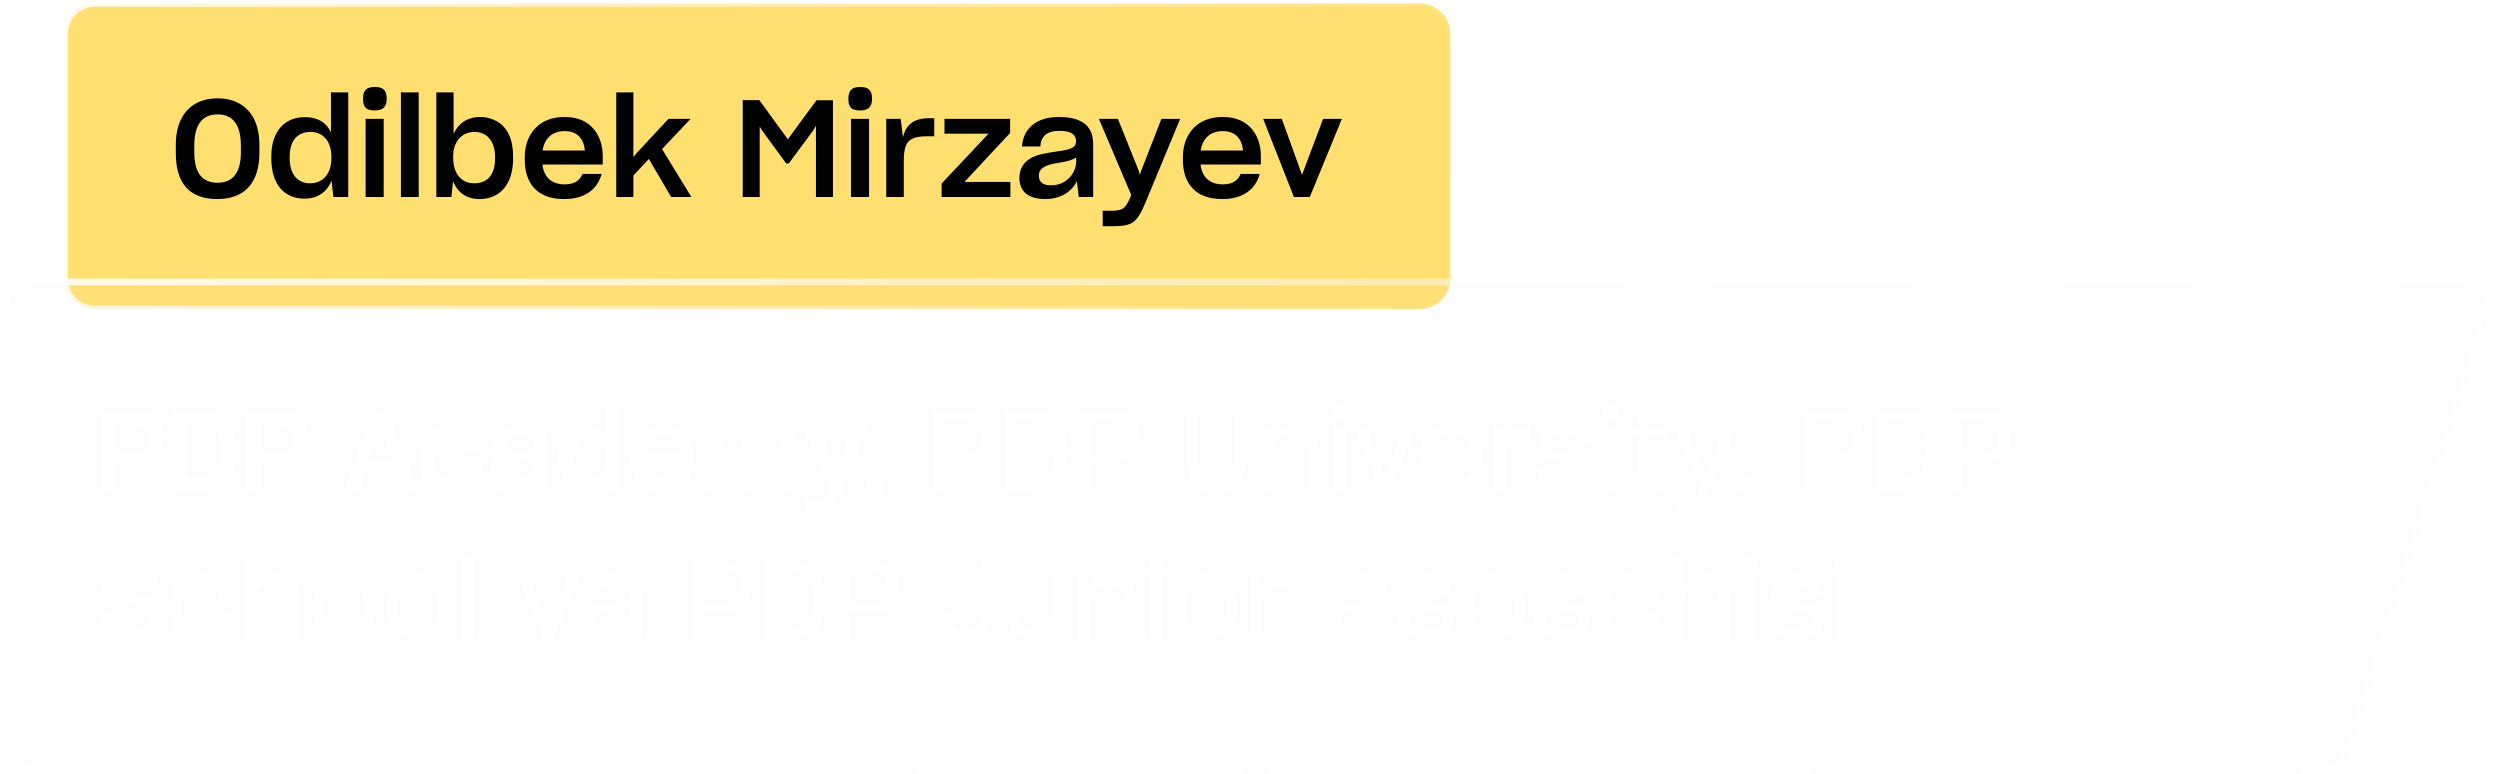
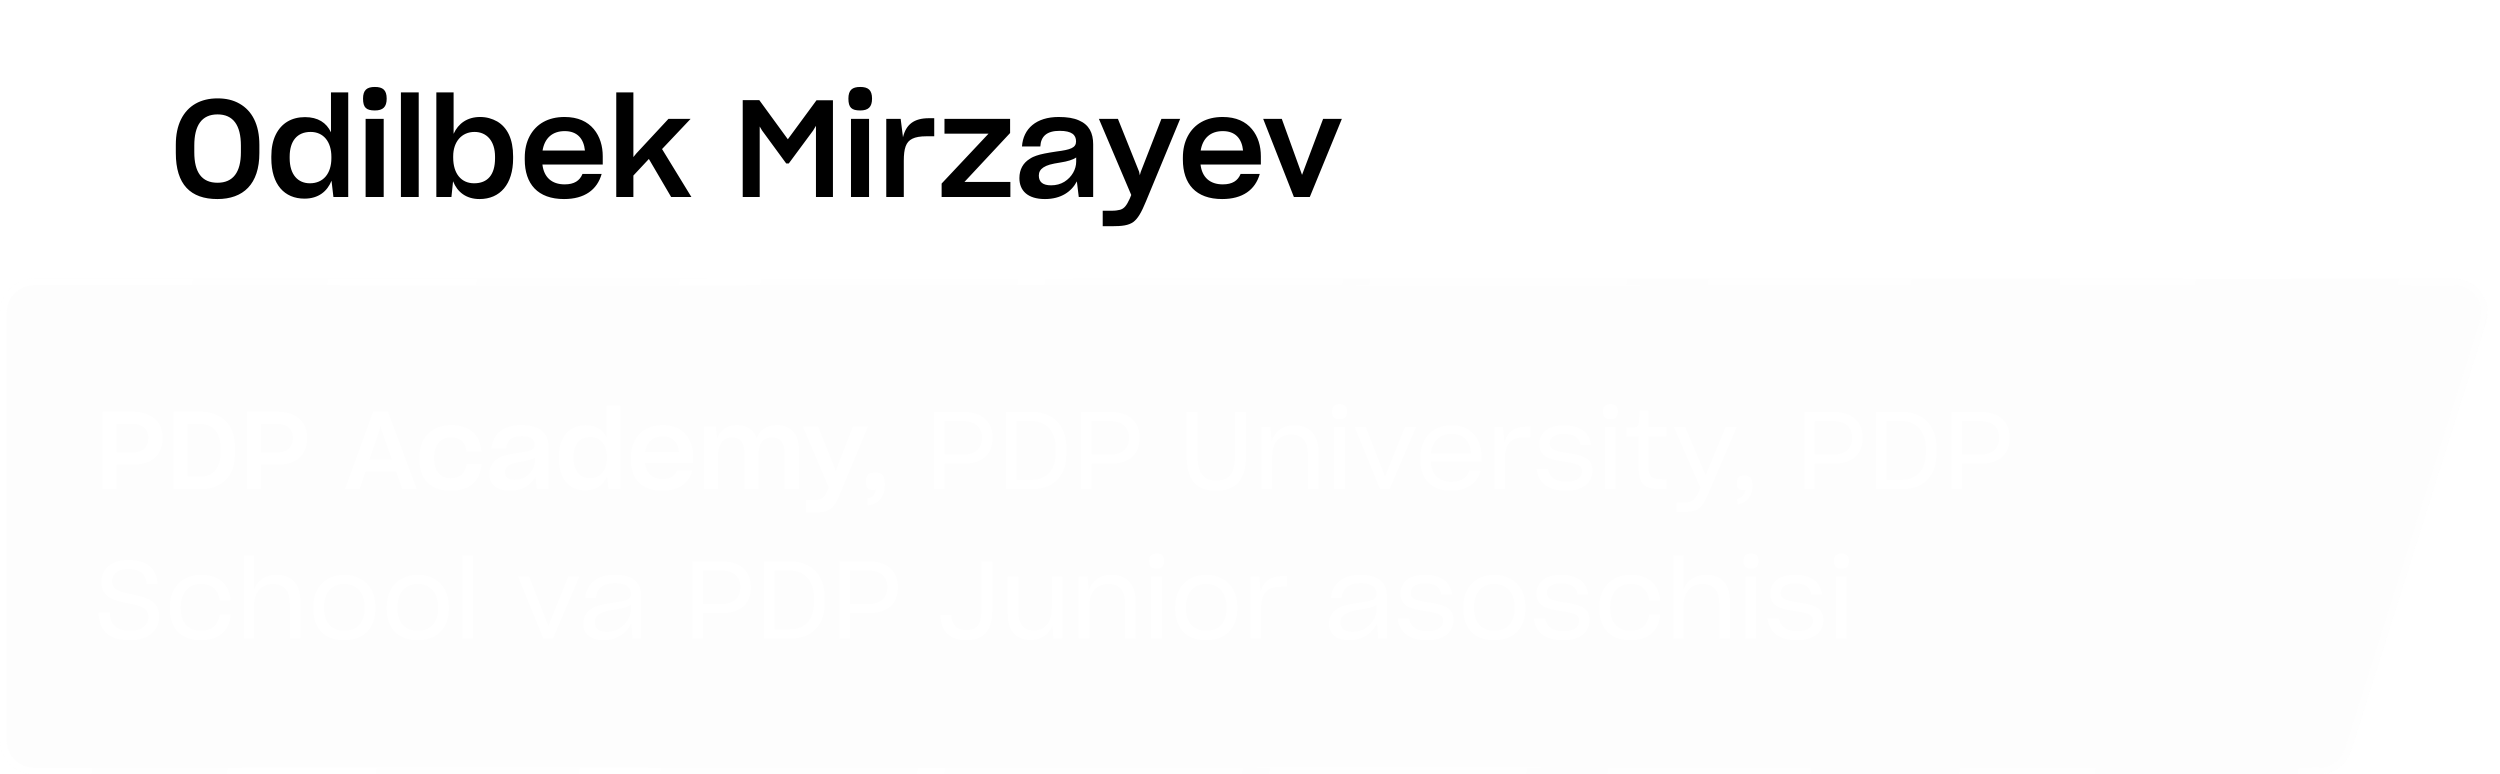
<svg xmlns="http://www.w3.org/2000/svg" width="368" height="114" viewBox="0 0 368 114" fill="none">
-   <path d="M14 0.5H209C211.485 0.5 213.5 2.515 213.5 5V41C213.5 43.485 211.485 45.5 209 45.5H14C11.515 45.5 9.5 43.485 9.5 41V5C9.5 2.515 11.515 0.5 14 0.5Z" fill="#FFDF70" stroke="url(#paint0_linear_2005_895)" />
  <path d="M32 29.3C28.06 29.3 25.88 27.18 25.88 22.52V21.32C25.88 19.82 26.14 18.6 26.64 17.58C27.66 15.52 29.56 14.48 32.02 14.48C33.26 14.48 34.32 14.72 35.26 15.26C37.1 16.3 38.18 18.32 38.18 21.32V22.52C38.18 27.12 35.8 29.3 32 29.3ZM32.02 26.9C34.32 26.9 35.46 25.34 35.46 22.42V21.44C35.46 18.42 34.32 16.84 32.02 16.84C29.68 16.84 28.6 18.48 28.6 21.42V22.42C28.6 25.34 29.68 26.9 32.02 26.9ZM48.799 26.6C48.179 28.16 46.879 29.24 44.819 29.24C41.879 29.24 39.939 27.18 39.939 23.3V23.02C39.939 21.76 40.159 20.7 40.579 19.84C41.419 18.12 42.939 17.24 44.899 17.24C46.799 17.24 48.059 18.06 48.719 19.48V13.6H51.259V29H49.079L48.799 26.6ZM45.619 26.98C47.579 26.98 48.779 25.56 48.779 23.28V23.08C48.779 20.86 47.619 19.42 45.719 19.42C43.739 19.42 42.639 20.76 42.639 23.06V23.28C42.639 25.74 43.879 26.98 45.619 26.98ZM55.179 16.26C53.919 16.26 53.44 15.84 53.44 14.52C53.44 13.24 54.02 12.8 55.179 12.8C56.34 12.8 56.919 13.24 56.919 14.52C56.919 15.76 56.359 16.26 55.179 16.26ZM53.819 29V17.5H56.48V29H53.819ZM59.015 29V13.6H61.635V29H59.015ZM70.59 29.3C68.61 29.3 67.31 28.26 66.69 26.68L66.45 29H64.23V13.6H66.77V19.7C67.45 18.18 68.79 17.22 70.67 17.22C71.63 17.22 72.43 17.46 73.19 17.88C74.67 18.76 75.53 20.44 75.53 23.02V23.32C75.53 27.12 73.61 29.3 70.59 29.3ZM69.79 26.98C71.77 26.98 72.87 25.74 72.87 23.3V23.06C72.87 20.76 71.65 19.42 69.85 19.42C67.95 19.42 66.71 20.88 66.71 23V23.2C66.71 25.58 67.91 26.98 69.79 26.98ZM88.564 25.6C87.904 27.94 86.044 29.3 83.024 29.3C79.144 29.3 77.244 27.06 77.244 23.5V23.22C77.244 21.98 77.484 20.96 77.964 20.04C78.924 18.24 80.684 17.22 83.104 17.22C85.084 17.22 86.484 17.9 87.404 19C88.324 20.1 88.724 21.52 88.724 23V24.22H79.844C80.064 26.1 81.224 27.14 83.124 27.14C84.524 27.14 85.344 26.6 85.744 25.6H88.564ZM83.124 19.3C81.304 19.3 80.164 20.34 79.864 22.16H86.104C85.924 20.4 84.964 19.3 83.124 19.3ZM95.514 23.4L93.234 25.84V29H90.714V13.6H93.234V23.12L93.674 22.58L98.394 17.5H101.654L97.454 21.94L101.774 29H98.794L95.514 23.4ZM111.829 18.62V29H109.329V14.74H111.769L115.969 20.5L120.189 14.76H122.609V29H120.109V18.52L119.689 19.22L116.109 24.06H115.729L112.169 19.2L111.829 18.62ZM126.625 16.26C125.365 16.26 124.885 15.84 124.885 14.52C124.885 13.24 125.465 12.8 126.625 12.8C127.785 12.8 128.365 13.24 128.365 14.52C128.365 15.76 127.805 16.26 126.625 16.26ZM125.265 29V17.5H127.925V29H125.265ZM130.459 29V17.5H132.579L132.919 20.2C133.379 18.3 134.559 17.4 136.739 17.4H137.519V20.06H136.379C135.459 20.06 134.779 20.18 134.299 20.42C133.339 20.88 133.039 21.88 133.039 23.68V29H130.459ZM138.607 29V27.02L145.507 19.68H139.027V17.5H148.687V19.58L141.967 26.78H148.727V29H138.607ZM158.515 26.7C157.735 28.2 156.195 29.3 153.815 29.3C151.315 29.3 150.055 28.1 150.055 26.22C150.055 24.94 150.615 23.98 151.555 23.4C151.875 23.18 152.215 23.02 152.535 22.92C153.215 22.68 154.075 22.52 155.515 22.3C157.575 22.04 158.395 21.76 158.395 20.82C158.395 19.86 157.775 19.26 155.975 19.26C154.075 19.26 153.215 20.08 153.135 21.56H150.435C150.615 18.94 152.535 17.22 155.835 17.22C157.095 17.22 158.055 17.38 158.815 17.72C160.315 18.36 160.915 19.58 160.915 21.24V29H158.795L158.515 26.7ZM154.715 27.28C155.475 27.28 156.115 27.1 156.675 26.76C157.795 26.06 158.415 24.9 158.415 23.8V23.18C157.935 23.52 157.135 23.76 156.095 23.92C154.695 24.14 154.135 24.3 153.595 24.64C153.135 24.94 152.915 25.34 152.915 25.84C152.915 26.8 153.515 27.28 154.715 27.28ZM162.319 33.3V31.02H163.659C164.159 31.02 164.579 30.96 164.879 30.88C165.499 30.7 165.839 30.24 166.299 29.24L166.519 28.7L161.759 17.5H164.559L167.679 25.28L167.779 25.8L167.919 25.3L170.959 17.5H173.719L168.679 29.66C168.019 31.26 167.499 32.18 166.819 32.68C166.119 33.18 165.199 33.3 163.639 33.3H162.319ZM185.439 25.6C184.779 27.94 182.919 29.3 179.899 29.3C176.019 29.3 174.119 27.06 174.119 23.5V23.22C174.119 21.98 174.359 20.96 174.839 20.04C175.799 18.24 177.559 17.22 179.979 17.22C181.959 17.22 183.359 17.9 184.279 19C185.199 20.1 185.599 21.52 185.599 23V24.22H176.719C176.939 26.1 178.099 27.14 179.999 27.14C181.399 27.14 182.219 26.6 182.619 25.6H185.439ZM179.999 19.3C178.179 19.3 177.039 20.34 176.739 22.16H182.979C182.799 20.4 181.839 19.3 179.999 19.3ZM190.461 29L185.941 17.5H188.681L191.661 25.74L194.761 17.5H197.521L192.801 29H190.461Z" fill="black" />
  <g filter="url(#filter0_b_2005_895)">
    <path d="M0 46C0 43.239 2.239 41 5 41H361.182C364.56 41 366.966 44.281 365.951 47.502L346.102 110.503C345.446 112.584 343.516 114 341.333 114H5C2.239 114 0 111.761 0 109V46Z" fill="#D9D9D9" fill-opacity="0.05" />
    <path d="M5 41.5H361.182C364.223 41.5 366.388 44.453 365.474 47.352L345.625 110.352C345.035 112.226 343.297 113.5 341.333 113.5H5C2.515 113.5 0.5 111.485 0.5 109V46C0.5 43.515 2.515 41.5 5 41.5Z" stroke="url(#paint1_linear_2005_895)" />
  </g>
  <path d="M17.168 68.4V72H15.104V60.592H19.408C20.432 60.592 21.264 60.752 21.936 61.088C23.28 61.728 23.936 62.928 23.936 64.464C23.936 66.864 22.512 68.416 19.488 68.4H17.168ZM17.168 62.384V66.608H19.456C20.976 66.608 21.84 65.856 21.84 64.464C21.84 63.216 21.056 62.384 19.408 62.384H17.168ZM25.541 60.592H29.541C30.47 60.592 31.302 60.784 32.069 61.152C33.605 61.92 34.581 63.424 34.581 65.824V66.784C34.581 67.968 34.373 68.928 33.941 69.696C33.062 71.232 31.526 72 29.622 72H25.541V60.592ZM27.622 62.4V70.16H29.526C31.285 70.16 32.469 69.008 32.469 66.592V65.984C32.469 63.568 31.253 62.4 29.445 62.4H27.622ZM38.449 68.4V72H36.385V60.592H40.689C41.713 60.592 42.545 60.752 43.217 61.088C44.561 61.728 45.217 62.928 45.217 64.464C45.217 66.864 43.793 68.416 40.769 68.4H38.449ZM38.449 62.384V66.608H40.737C42.257 66.608 43.121 65.856 43.121 64.464C43.121 63.216 42.337 62.384 40.689 62.384H38.449ZM58.32 69.44H53.792L52.928 72H50.784L54.928 60.592H57.104L61.344 72H59.216L58.32 69.44ZM54.384 67.664H57.696L56.128 63.184L56.016 62.56L55.904 63.184L54.384 67.664ZM66.357 72.24C63.413 72.24 61.733 70.592 61.733 67.584V67.344C61.733 66.32 61.941 65.44 62.341 64.736C63.157 63.328 64.597 62.576 66.373 62.576C68.917 62.576 70.661 63.776 70.869 66.464V66.496H68.677V66.448C68.485 65.008 67.669 64.368 66.389 64.368C64.917 64.368 63.909 65.392 63.909 67.344V67.552C63.909 69.376 64.837 70.4 66.373 70.4C67.717 70.4 68.485 69.696 68.693 68.288V68.272H70.885V68.32C70.677 71.04 68.901 72.24 66.357 72.24ZM78.812 70.16C78.188 71.36 76.956 72.24 75.052 72.24C73.052 72.24 72.044 71.28 72.044 69.776C72.044 68.752 72.492 67.984 73.244 67.52C73.5 67.344 73.772 67.216 74.028 67.136C74.572 66.944 75.26 66.816 76.412 66.64C78.06 66.432 78.716 66.208 78.716 65.456C78.716 64.688 78.22 64.208 76.78 64.208C75.26 64.208 74.572 64.864 74.508 66.048H72.348C72.492 63.952 74.028 62.576 76.668 62.576C77.676 62.576 78.444 62.704 79.052 62.976C80.252 63.488 80.732 64.464 80.732 65.792V72H79.036L78.812 70.16ZM75.772 70.624C76.38 70.624 76.892 70.48 77.34 70.208C78.236 69.648 78.732 68.72 78.732 67.84V67.344C78.348 67.616 77.708 67.808 76.876 67.936C75.756 68.112 75.308 68.24 74.876 68.512C74.508 68.752 74.332 69.072 74.332 69.472C74.332 70.24 74.812 70.624 75.772 70.624ZM89.352 70.08C88.856 71.328 87.816 72.192 86.168 72.192C83.816 72.192 82.264 70.544 82.264 67.44V67.216C82.264 66.208 82.44 65.36 82.776 64.672C83.448 63.296 84.664 62.592 86.232 62.592C87.752 62.592 88.76 63.248 89.288 64.384V59.68H91.32V72H89.576L89.352 70.08ZM86.808 70.384C88.376 70.384 89.336 69.248 89.336 67.424V67.264C89.336 65.488 88.408 64.336 86.888 64.336C85.304 64.336 84.424 65.408 84.424 67.248V67.424C84.424 69.392 85.416 70.384 86.808 70.384ZM101.914 69.28C101.386 71.152 99.898 72.24 97.482 72.24C94.378 72.24 92.858 70.448 92.858 67.6V67.376C92.858 66.384 93.05 65.568 93.434 64.832C94.202 63.392 95.61 62.576 97.546 62.576C99.13 62.576 100.25 63.12 100.986 64C101.722 64.88 102.042 66.016 102.042 67.2V68.176H94.938C95.114 69.68 96.042 70.512 97.562 70.512C98.682 70.512 99.338 70.08 99.658 69.28H101.914ZM97.562 64.24C96.106 64.24 95.194 65.072 94.954 66.528H99.946C99.802 65.12 99.034 64.24 97.562 64.24ZM105.698 72H103.602V62.8H105.362L105.554 64.48C106.05 63.328 107.01 62.576 108.466 62.576C110.05 62.576 110.962 63.296 111.362 64.496C111.826 63.312 112.834 62.576 114.338 62.576C116.498 62.576 117.602 63.952 117.602 66.24V72H115.506V66.816C115.506 65.36 114.994 64.4 113.586 64.4C112.21 64.4 111.666 65.392 111.666 66.784V72H109.586V66.736C109.586 66.304 109.538 65.92 109.41 65.552C109.202 64.848 108.674 64.4 107.714 64.4C106.338 64.4 105.698 65.488 105.698 67.072V72ZM118.636 75.44V73.616H119.708C120.108 73.616 120.444 73.568 120.684 73.504C121.18 73.36 121.452 72.992 121.82 72.192L121.996 71.76L118.188 62.8H120.428L122.924 69.024L123.004 69.44L123.116 69.04L125.548 62.8H127.756L123.724 72.528C123.196 73.808 122.78 74.544 122.236 74.944C121.676 75.344 120.94 75.44 119.692 75.44H118.636ZM127.671 73.376C128.407 73.248 128.823 72.832 128.935 72.08C128.823 72.096 128.727 72.112 128.615 72.112C127.799 72.112 127.463 71.904 127.463 70.88C127.463 69.872 127.863 69.568 128.855 69.568C129.863 69.568 130.247 70.016 130.247 71.344C130.247 73.088 129.447 74.176 127.703 74.416L127.671 73.376ZM139.051 68.256V72H137.515V60.624H141.691C142.699 60.624 143.499 60.784 144.171 61.104C145.483 61.744 146.107 62.912 146.107 64.416C146.107 66.768 144.731 68.272 141.787 68.256H139.051ZM139.051 61.984V66.912H141.771C143.547 66.912 144.555 66.048 144.555 64.416C144.555 62.96 143.643 61.984 141.691 61.984H139.051ZM148.062 60.624H151.918C152.846 60.624 153.678 60.816 154.446 61.2C155.982 62 156.974 63.536 156.974 65.92V66.72C156.974 67.904 156.766 68.88 156.334 69.648C155.454 71.232 153.918 72 152.014 72H148.062V60.624ZM149.614 61.984V70.624H151.95C152.638 70.624 153.214 70.48 153.742 70.176C154.798 69.568 155.406 68.416 155.406 66.608V66.032C155.406 65.136 155.262 64.4 154.942 63.792C154.318 62.592 153.23 61.984 151.854 61.984H149.614ZM160.692 68.256V72H159.156V60.624H163.332C164.34 60.624 165.14 60.784 165.812 61.104C167.124 61.744 167.748 62.912 167.748 64.416C167.748 66.768 166.372 68.272 163.428 68.256H160.692ZM160.692 61.984V66.912H163.412C165.188 66.912 166.196 66.048 166.196 64.416C166.196 62.96 165.284 61.984 163.332 61.984H160.692ZM179.052 72.24C176.012 72.24 174.668 70.608 174.668 67.056V60.624H176.268V66.992C176.268 69.584 177.084 70.736 179.052 70.736C181.02 70.736 181.788 69.6 181.788 66.992V60.624H183.42V67.056C183.42 70.608 181.948 72.24 179.052 72.24ZM187.268 72H185.7V62.864H187.012L187.172 64.944C187.668 63.536 188.772 62.608 190.516 62.608C192.868 62.608 194.084 64.128 194.084 66.448V72H192.516V66.8C192.516 65.088 191.828 63.968 190.052 63.968C188.244 63.968 187.268 65.264 187.268 67.216V72ZM197.189 61.696C196.389 61.696 196.085 61.408 196.085 60.592C196.085 59.776 196.453 59.488 197.189 59.488C197.925 59.488 198.277 59.776 198.277 60.592C198.277 61.392 197.925 61.696 197.189 61.696ZM196.373 72V62.864H197.957V72H196.373ZM203.141 72L199.413 62.864H201.045L203.877 70.16L206.805 62.864H208.437L204.549 72H203.141ZM217.961 69.28C217.433 71.168 215.897 72.24 213.625 72.24C210.585 72.24 209.065 70.448 209.065 67.6V67.408C209.065 66.448 209.257 65.616 209.625 64.88C210.377 63.44 211.785 62.608 213.673 62.608C214.681 62.608 215.513 62.816 216.153 63.248C217.465 64.112 218.089 65.568 218.089 67.216V67.952H210.601C210.713 69.84 211.801 70.928 213.689 70.928C215.017 70.928 215.945 70.352 216.281 69.28H217.961ZM213.689 63.872C211.929 63.872 210.809 64.944 210.617 66.72H216.536C216.409 64.976 215.449 63.872 213.689 63.872ZM219.981 72V62.864H221.245L221.453 65.136C221.837 63.616 222.877 62.8 224.765 62.8H225.325V64.368H224.557C223.789 64.368 223.165 64.48 222.733 64.72C221.837 65.216 221.517 66.16 221.517 67.728V72H219.981ZM230.518 72.24C227.926 72.24 226.438 71.136 226.182 69.008H227.862C228.054 70.32 229.11 70.912 230.55 70.912C232.246 70.912 232.87 70.224 232.87 69.36C232.87 68.992 232.742 68.736 232.486 68.56C231.958 68.192 231.062 68.064 230.102 67.936C229.27 67.808 228.406 67.648 227.718 67.312C227.03 66.944 226.582 66.368 226.582 65.376C226.582 64.864 226.71 64.4 226.966 64C227.51 63.136 228.566 62.608 230.214 62.608C232.694 62.608 233.974 63.728 234.214 65.504H232.63C232.486 64.416 231.67 63.872 230.198 63.872C228.63 63.872 228.118 64.544 228.118 65.296C228.118 65.632 228.246 65.904 228.518 66.096C229.062 66.432 229.942 66.56 230.902 66.704C231.734 66.832 232.598 66.992 233.286 67.328C233.974 67.696 234.406 68.256 234.406 69.264C234.406 69.824 234.262 70.32 233.99 70.768C233.43 71.664 232.326 72.24 230.518 72.24ZM237.064 61.696C236.264 61.696 235.96 61.408 235.96 60.592C235.96 59.776 236.328 59.488 237.064 59.488C237.8 59.488 238.152 59.776 238.152 60.592C238.152 61.392 237.8 61.696 237.064 61.696ZM236.248 72V62.864H237.832V72H236.248ZM245.314 72H244.306C243.49 72 242.85 71.888 242.402 71.68C241.506 71.248 241.186 70.288 241.186 68.464V64.24H239.394V62.912H240.274C240.546 62.912 240.754 62.896 240.898 62.832C241.17 62.72 241.234 62.416 241.282 61.728C241.282 61.648 241.282 61.504 241.298 61.328C241.298 60.96 241.314 60.576 241.314 60.448H242.626V62.864H245.314V64.24H242.626V68.24C242.626 68.912 242.674 69.392 242.786 69.712C243.026 70.384 243.57 70.544 244.658 70.544H245.314V72ZM246.78 75.36V74H247.58C248.092 74 248.46 73.952 248.764 73.872C249.34 73.68 249.676 73.232 250.124 72.24L250.3 71.808L246.396 62.864H248.06L251.052 69.936L251.068 70L251.084 69.92L254.012 62.864H255.644L251.532 72.496C251.004 73.744 250.604 74.464 250.06 74.864C249.5 75.248 248.78 75.36 247.564 75.36H246.78ZM255.687 73.472C256.423 73.264 256.823 72.8 256.935 72.064C256.823 72.112 256.711 72.112 256.599 72.112C255.959 72.112 255.655 71.92 255.655 71.088C255.655 70.272 256.023 70 256.791 70C257.623 70 257.959 70.384 257.959 71.52C257.959 72.96 257.239 73.952 255.783 74.272L255.687 73.472ZM267.129 68.256V72H265.593V60.624H269.769C270.777 60.624 271.577 60.784 272.249 61.104C273.561 61.744 274.185 62.912 274.185 64.416C274.185 66.768 272.809 68.272 269.865 68.256H267.129ZM267.129 61.984V66.912H269.849C271.625 66.912 272.633 66.048 272.633 64.416C272.633 62.96 271.721 61.984 269.769 61.984H267.129ZM276.14 60.624H279.996C280.924 60.624 281.756 60.816 282.524 61.2C284.06 62 285.052 63.536 285.052 65.92V66.72C285.052 67.904 284.844 68.88 284.412 69.648C283.532 71.232 281.996 72 280.092 72H276.14V60.624ZM277.692 61.984V70.624H280.028C280.716 70.624 281.292 70.48 281.82 70.176C282.876 69.568 283.484 68.416 283.484 66.608V66.032C283.484 65.136 283.34 64.4 283.02 63.792C282.396 62.592 281.308 61.984 279.932 61.984H277.692ZM288.77 68.256V72H287.234V60.624H291.41C292.418 60.624 293.218 60.784 293.89 61.104C295.202 61.744 295.826 62.912 295.826 64.416C295.826 66.768 294.45 68.272 291.506 68.256H288.77ZM288.77 61.984V66.912H291.49C293.266 66.912 294.274 66.048 294.274 64.416C294.274 62.96 293.362 61.984 291.41 61.984H288.77ZM19.168 94.24C18.048 94.24 17.184 94.08 16.496 93.76C15.152 93.12 14.56 91.872 14.496 90.16H16.16C16.208 91.904 17.104 92.848 19.184 92.848C19.808 92.848 20.304 92.752 20.704 92.56C21.504 92.176 21.856 91.536 21.856 90.832C21.856 90.336 21.712 89.952 21.408 89.696C20.8 89.184 19.792 88.976 18.704 88.784C17.776 88.592 16.864 88.384 16.128 87.952C15.392 87.504 14.928 86.8 14.928 85.6C14.928 85.04 15.088 84.528 15.36 84.032C15.968 83.072 17.12 82.432 18.88 82.432C21.712 82.432 23.088 83.76 23.2 85.952H21.584C21.504 84.512 20.656 83.76 18.848 83.76C17.248 83.76 16.496 84.592 16.496 85.584C16.496 86.048 16.656 86.4 16.928 86.64C17.504 87.104 18.496 87.28 19.568 87.52C20.512 87.712 21.456 87.936 22.192 88.384C22.944 88.832 23.424 89.552 23.424 90.8C23.424 91.424 23.264 92 22.944 92.512C22.304 93.568 21.056 94.24 19.168 94.24ZM29.562 94.24C26.666 94.24 25.002 92.528 25.002 89.584V89.376C25.002 88.352 25.21 87.52 25.61 86.784C26.41 85.376 27.834 84.608 29.578 84.608C31.994 84.608 33.69 85.792 33.962 88.336V88.368H32.346V88.336C32.09 86.704 31.098 85.952 29.594 85.952C27.834 85.952 26.602 87.168 26.602 89.376V89.552C26.602 91.632 27.706 92.848 29.578 92.848C31.162 92.848 32.09 92.048 32.362 90.464V90.448H33.978V90.48C33.706 93.072 32.01 94.24 29.562 94.24ZM37.392 94H35.904V81.76H37.392V86.704C37.952 85.44 39.072 84.608 40.704 84.608C43.056 84.608 44.208 86.08 44.208 88.416V94H42.656V88.8C42.656 87.12 41.952 85.968 40.144 85.968C38.384 85.968 37.392 87.296 37.392 89.2V94ZM50.687 94.24C47.775 94.24 46.111 92.528 46.111 89.584V89.376C46.111 88.352 46.319 87.52 46.703 86.784C47.503 85.376 48.927 84.608 50.687 84.608C51.583 84.608 52.367 84.8 53.055 85.184C54.447 85.936 55.263 87.36 55.263 89.376V89.584C55.263 90.576 55.071 91.392 54.703 92.096C53.935 93.488 52.559 94.24 50.687 94.24ZM50.687 92.848C52.591 92.848 53.679 91.632 53.679 89.552V89.376C53.679 87.248 52.463 85.952 50.687 85.952C48.927 85.952 47.695 87.168 47.695 89.376V89.552C47.695 91.632 48.799 92.848 50.687 92.848ZM61.5 94.24C58.588 94.24 56.924 92.528 56.924 89.584V89.376C56.924 88.352 57.132 87.52 57.516 86.784C58.316 85.376 59.74 84.608 61.5 84.608C62.396 84.608 63.18 84.8 63.868 85.184C65.26 85.936 66.076 87.36 66.076 89.376V89.584C66.076 90.576 65.884 91.392 65.516 92.096C64.748 93.488 63.372 94.24 61.5 94.24ZM61.5 92.848C63.404 92.848 64.492 91.632 64.492 89.552V89.376C64.492 87.248 63.276 85.952 61.5 85.952C59.74 85.952 58.508 87.168 58.508 89.376V89.552C58.508 91.632 59.612 92.848 61.5 92.848ZM68.06 94V81.76H69.612V94H68.06ZM79.985 94L76.257 84.864H77.889L80.721 92.16L83.649 84.864H85.281L81.393 94H79.985ZM92.933 91.728C92.293 93.136 90.885 94.24 88.853 94.24C86.885 94.24 85.861 93.28 85.861 91.808C85.861 90.848 86.309 90.08 87.045 89.632C87.301 89.456 87.557 89.344 87.829 89.232C88.389 89.04 89.157 88.88 90.373 88.704C91.989 88.464 92.869 88.32 92.869 87.456C92.869 86.464 92.213 85.84 90.501 85.84C88.693 85.84 87.813 86.72 87.733 88H86.149C86.197 87.328 86.405 86.752 86.741 86.24C87.445 85.216 88.693 84.608 90.437 84.608C93.285 84.608 94.373 85.808 94.373 87.696V94H93.109L92.933 91.728ZM89.333 93.008C90.389 93.008 91.269 92.592 91.893 91.92C92.533 91.248 92.885 90.448 92.885 89.68V89.008C92.485 89.344 91.717 89.52 90.709 89.696C89.317 89.904 88.725 90.064 88.213 90.4C87.781 90.672 87.557 91.072 87.557 91.616C87.557 92.48 88.133 93.008 89.333 93.008ZM103.473 90.256V94H101.937V82.624H106.113C107.121 82.624 107.921 82.784 108.593 83.104C109.905 83.744 110.529 84.912 110.529 86.416C110.529 88.768 109.153 90.272 106.209 90.256H103.473ZM103.473 83.984V88.912H106.193C107.969 88.912 108.977 88.048 108.977 86.416C108.977 84.96 108.065 83.984 106.113 83.984H103.473ZM112.484 82.624H116.34C117.268 82.624 118.1 82.816 118.868 83.2C120.404 84 121.396 85.536 121.396 87.92V88.72C121.396 89.904 121.188 90.88 120.756 91.648C119.876 93.232 118.34 94 116.436 94H112.484V82.624ZM114.036 83.984V92.624H116.372C117.06 92.624 117.636 92.48 118.164 92.176C119.22 91.568 119.828 90.416 119.828 88.608V88.032C119.828 87.136 119.684 86.4 119.364 85.792C118.74 84.592 117.652 83.984 116.276 83.984H114.036ZM125.114 90.256V94H123.578V82.624H127.754C128.762 82.624 129.562 82.784 130.234 83.104C131.546 83.744 132.17 84.912 132.17 86.416C132.17 88.768 130.794 90.272 127.85 90.256H125.114ZM125.114 83.984V88.912H127.834C129.61 88.912 130.618 88.048 130.618 86.416C130.618 84.96 129.706 83.984 127.754 83.984H125.114ZM142.226 94.24C139.842 94.24 138.53 92.976 138.418 90.576V90.528H140.034V90.592C140.146 91.968 140.77 92.736 142.226 92.736C143.762 92.736 144.466 92 144.466 89.872V82.624H146.066V89.92C146.066 92.944 144.69 94.24 142.226 94.24ZM154.915 92.032C154.451 93.344 153.363 94.208 151.731 94.208C149.459 94.208 148.339 92.736 148.339 90.4V84.864H149.891V90.016C149.891 91.664 150.515 92.816 152.211 92.816C153.859 92.816 154.819 91.504 154.819 89.616V84.864H156.371V94H155.075L154.915 92.032ZM160.346 94H158.778V84.864H160.09L160.25 86.944C160.746 85.536 161.85 84.608 163.594 84.608C165.946 84.608 167.162 86.128 167.162 88.448V94H165.594V88.8C165.594 87.088 164.906 85.968 163.13 85.968C161.322 85.968 160.346 87.264 160.346 89.216V94ZM170.267 83.696C169.467 83.696 169.163 83.408 169.163 82.592C169.163 81.776 169.531 81.488 170.267 81.488C171.003 81.488 171.355 81.776 171.355 82.592C171.355 83.392 171.003 83.696 170.267 83.696ZM169.451 94V84.864H171.035V94H169.451ZM177.562 94.24C174.65 94.24 172.986 92.528 172.986 89.584V89.376C172.986 88.352 173.194 87.52 173.578 86.784C174.378 85.376 175.802 84.608 177.562 84.608C178.458 84.608 179.242 84.8 179.93 85.184C181.322 85.936 182.138 87.36 182.138 89.376V89.584C182.138 90.576 181.946 91.392 181.578 92.096C180.81 93.488 179.434 94.24 177.562 94.24ZM177.562 92.848C179.466 92.848 180.554 91.632 180.554 89.552V89.376C180.554 87.248 179.338 85.952 177.562 85.952C175.802 85.952 174.57 87.168 174.57 89.376V89.552C174.57 91.632 175.674 92.848 177.562 92.848ZM184.091 94V84.864H185.355L185.563 87.136C185.947 85.616 186.987 84.8 188.875 84.8H189.435V86.368H188.667C187.899 86.368 187.275 86.48 186.843 86.72C185.947 87.216 185.627 88.16 185.627 89.728V94H184.091ZM202.699 91.728C202.059 93.136 200.651 94.24 198.619 94.24C196.651 94.24 195.627 93.28 195.627 91.808C195.627 90.848 196.075 90.08 196.811 89.632C197.067 89.456 197.323 89.344 197.595 89.232C198.155 89.04 198.923 88.88 200.139 88.704C201.755 88.464 202.635 88.32 202.635 87.456C202.635 86.464 201.979 85.84 200.267 85.84C198.459 85.84 197.579 86.72 197.499 88H195.915C195.963 87.328 196.171 86.752 196.507 86.24C197.211 85.216 198.459 84.608 200.203 84.608C203.051 84.608 204.139 85.808 204.139 87.696V94H202.875L202.699 91.728ZM199.099 93.008C200.155 93.008 201.035 92.592 201.659 91.92C202.299 91.248 202.651 90.448 202.651 89.68V89.008C202.251 89.344 201.483 89.52 200.475 89.696C199.083 89.904 198.491 90.064 197.979 90.4C197.547 90.672 197.323 91.072 197.323 91.616C197.323 92.48 197.899 93.008 199.099 93.008ZM210.065 94.24C207.473 94.24 205.985 93.136 205.729 91.008H207.409C207.601 92.32 208.657 92.912 210.097 92.912C211.793 92.912 212.417 92.224 212.417 91.36C212.417 90.992 212.289 90.736 212.033 90.56C211.505 90.192 210.609 90.064 209.649 89.936C208.817 89.808 207.953 89.648 207.265 89.312C206.577 88.944 206.129 88.368 206.129 87.376C206.129 86.864 206.257 86.4 206.513 86C207.057 85.136 208.113 84.608 209.761 84.608C212.241 84.608 213.521 85.728 213.761 87.504H212.177C212.033 86.416 211.217 85.872 209.745 85.872C208.177 85.872 207.665 86.544 207.665 87.296C207.665 87.632 207.793 87.904 208.065 88.096C208.609 88.432 209.489 88.56 210.449 88.704C211.281 88.832 212.145 88.992 212.833 89.328C213.521 89.696 213.953 90.256 213.953 91.264C213.953 91.824 213.809 92.32 213.537 92.768C212.977 93.664 211.873 94.24 210.065 94.24ZM219.969 94.24C217.057 94.24 215.393 92.528 215.393 89.584V89.376C215.393 88.352 215.601 87.52 215.985 86.784C216.785 85.376 218.209 84.608 219.969 84.608C220.865 84.608 221.649 84.8 222.337 85.184C223.729 85.936 224.545 87.36 224.545 89.376V89.584C224.545 90.576 224.353 91.392 223.985 92.096C223.217 93.488 221.841 94.24 219.969 94.24ZM219.969 92.848C221.873 92.848 222.961 91.632 222.961 89.552V89.376C222.961 87.248 221.745 85.952 219.969 85.952C218.209 85.952 216.977 87.168 216.977 89.376V89.552C216.977 91.632 218.081 92.848 219.969 92.848ZM230.097 94.24C227.505 94.24 226.017 93.136 225.761 91.008H227.441C227.633 92.32 228.689 92.912 230.129 92.912C231.825 92.912 232.449 92.224 232.449 91.36C232.449 90.992 232.321 90.736 232.065 90.56C231.537 90.192 230.641 90.064 229.681 89.936C228.849 89.808 227.985 89.648 227.297 89.312C226.609 88.944 226.161 88.368 226.161 87.376C226.161 86.864 226.289 86.4 226.545 86C227.089 85.136 228.145 84.608 229.793 84.608C232.273 84.608 233.553 85.728 233.793 87.504H232.209C232.065 86.416 231.249 85.872 229.777 85.872C228.209 85.872 227.697 86.544 227.697 87.296C227.697 87.632 227.825 87.904 228.097 88.096C228.641 88.432 229.521 88.56 230.481 88.704C231.313 88.832 232.177 88.992 232.865 89.328C233.553 89.696 233.985 90.256 233.985 91.264C233.985 91.824 233.841 92.32 233.569 92.768C233.009 93.664 231.905 94.24 230.097 94.24ZM239.984 94.24C237.088 94.24 235.424 92.528 235.424 89.584V89.376C235.424 88.352 235.632 87.52 236.032 86.784C236.832 85.376 238.256 84.608 240 84.608C242.416 84.608 244.112 85.792 244.384 88.336V88.368H242.768V88.336C242.512 86.704 241.52 85.952 240.016 85.952C238.256 85.952 237.024 87.168 237.024 89.376V89.552C237.024 91.632 238.128 92.848 240 92.848C241.584 92.848 242.512 92.048 242.784 90.464V90.448H244.4V90.48C244.128 93.072 242.432 94.24 239.984 94.24ZM247.814 94H246.326V81.76H247.814V86.704C248.374 85.44 249.494 84.608 251.126 84.608C253.478 84.608 254.63 86.08 254.63 88.416V94H253.078V88.8C253.078 87.12 252.374 85.968 250.566 85.968C248.806 85.968 247.814 87.296 247.814 89.2V94ZM257.751 83.696C256.951 83.696 256.647 83.408 256.647 82.592C256.647 81.776 257.015 81.488 257.751 81.488C258.487 81.488 258.839 81.776 258.839 82.592C258.839 83.392 258.487 83.696 257.751 83.696ZM256.935 94V84.864H258.519V94H256.935ZM264.518 94.24C261.926 94.24 260.438 93.136 260.182 91.008H261.862C262.054 92.32 263.11 92.912 264.55 92.912C266.246 92.912 266.87 92.224 266.87 91.36C266.87 90.992 266.742 90.736 266.486 90.56C265.958 90.192 265.062 90.064 264.102 89.936C263.27 89.808 262.406 89.648 261.718 89.312C261.03 88.944 260.582 88.368 260.582 87.376C260.582 86.864 260.71 86.4 260.966 86C261.51 85.136 262.566 84.608 264.214 84.608C266.694 84.608 267.974 85.728 268.214 87.504H266.63C266.486 86.416 265.67 85.872 264.198 85.872C262.63 85.872 262.118 86.544 262.118 87.296C262.118 87.632 262.246 87.904 262.518 88.096C263.062 88.432 263.942 88.56 264.902 88.704C265.734 88.832 266.598 88.992 267.286 89.328C267.974 89.696 268.406 90.256 268.406 91.264C268.406 91.824 268.262 92.32 267.99 92.768C267.43 93.664 266.326 94.24 264.518 94.24ZM271.064 83.696C270.264 83.696 269.96 83.408 269.96 82.592C269.96 81.776 270.328 81.488 271.064 81.488C271.8 81.488 272.152 81.776 272.152 82.592C272.152 83.392 271.8 83.696 271.064 83.696ZM270.248 94V84.864H271.832V94H270.248Z" fill="white" />
  <defs>
    <filter id="filter0_b_2005_895" x="-32" y="9" width="430.186" height="137" filterUnits="userSpaceOnUse" color-interpolation-filters="sRGB">
      <feFlood flood-opacity="0" result="BackgroundImageFix" />
      <feGaussianBlur in="BackgroundImageFix" stdDeviation="16" />
      <feComposite in2="SourceAlpha" operator="in" result="effect1_backgroundBlur_2005_895" />
      <feBlend mode="normal" in="SourceGraphic" in2="effect1_backgroundBlur_2005_895" result="shape" />
    </filter>
    <linearGradient id="paint0_linear_2005_895" x1="-32.78" y1="-9.767" x2="241.206" y2="39.918" gradientUnits="userSpaceOnUse">
      <stop stop-color="white" />
      <stop offset="1" stop-color="white" stop-opacity="0" />
    </linearGradient>
    <linearGradient id="paint1_linear_2005_895" x1="-75" y1="25.5" x2="412.5" y2="125.5" gradientUnits="userSpaceOnUse">
      <stop stop-color="white" />
      <stop offset="1" stop-color="white" stop-opacity="0" />
    </linearGradient>
  </defs>
</svg>